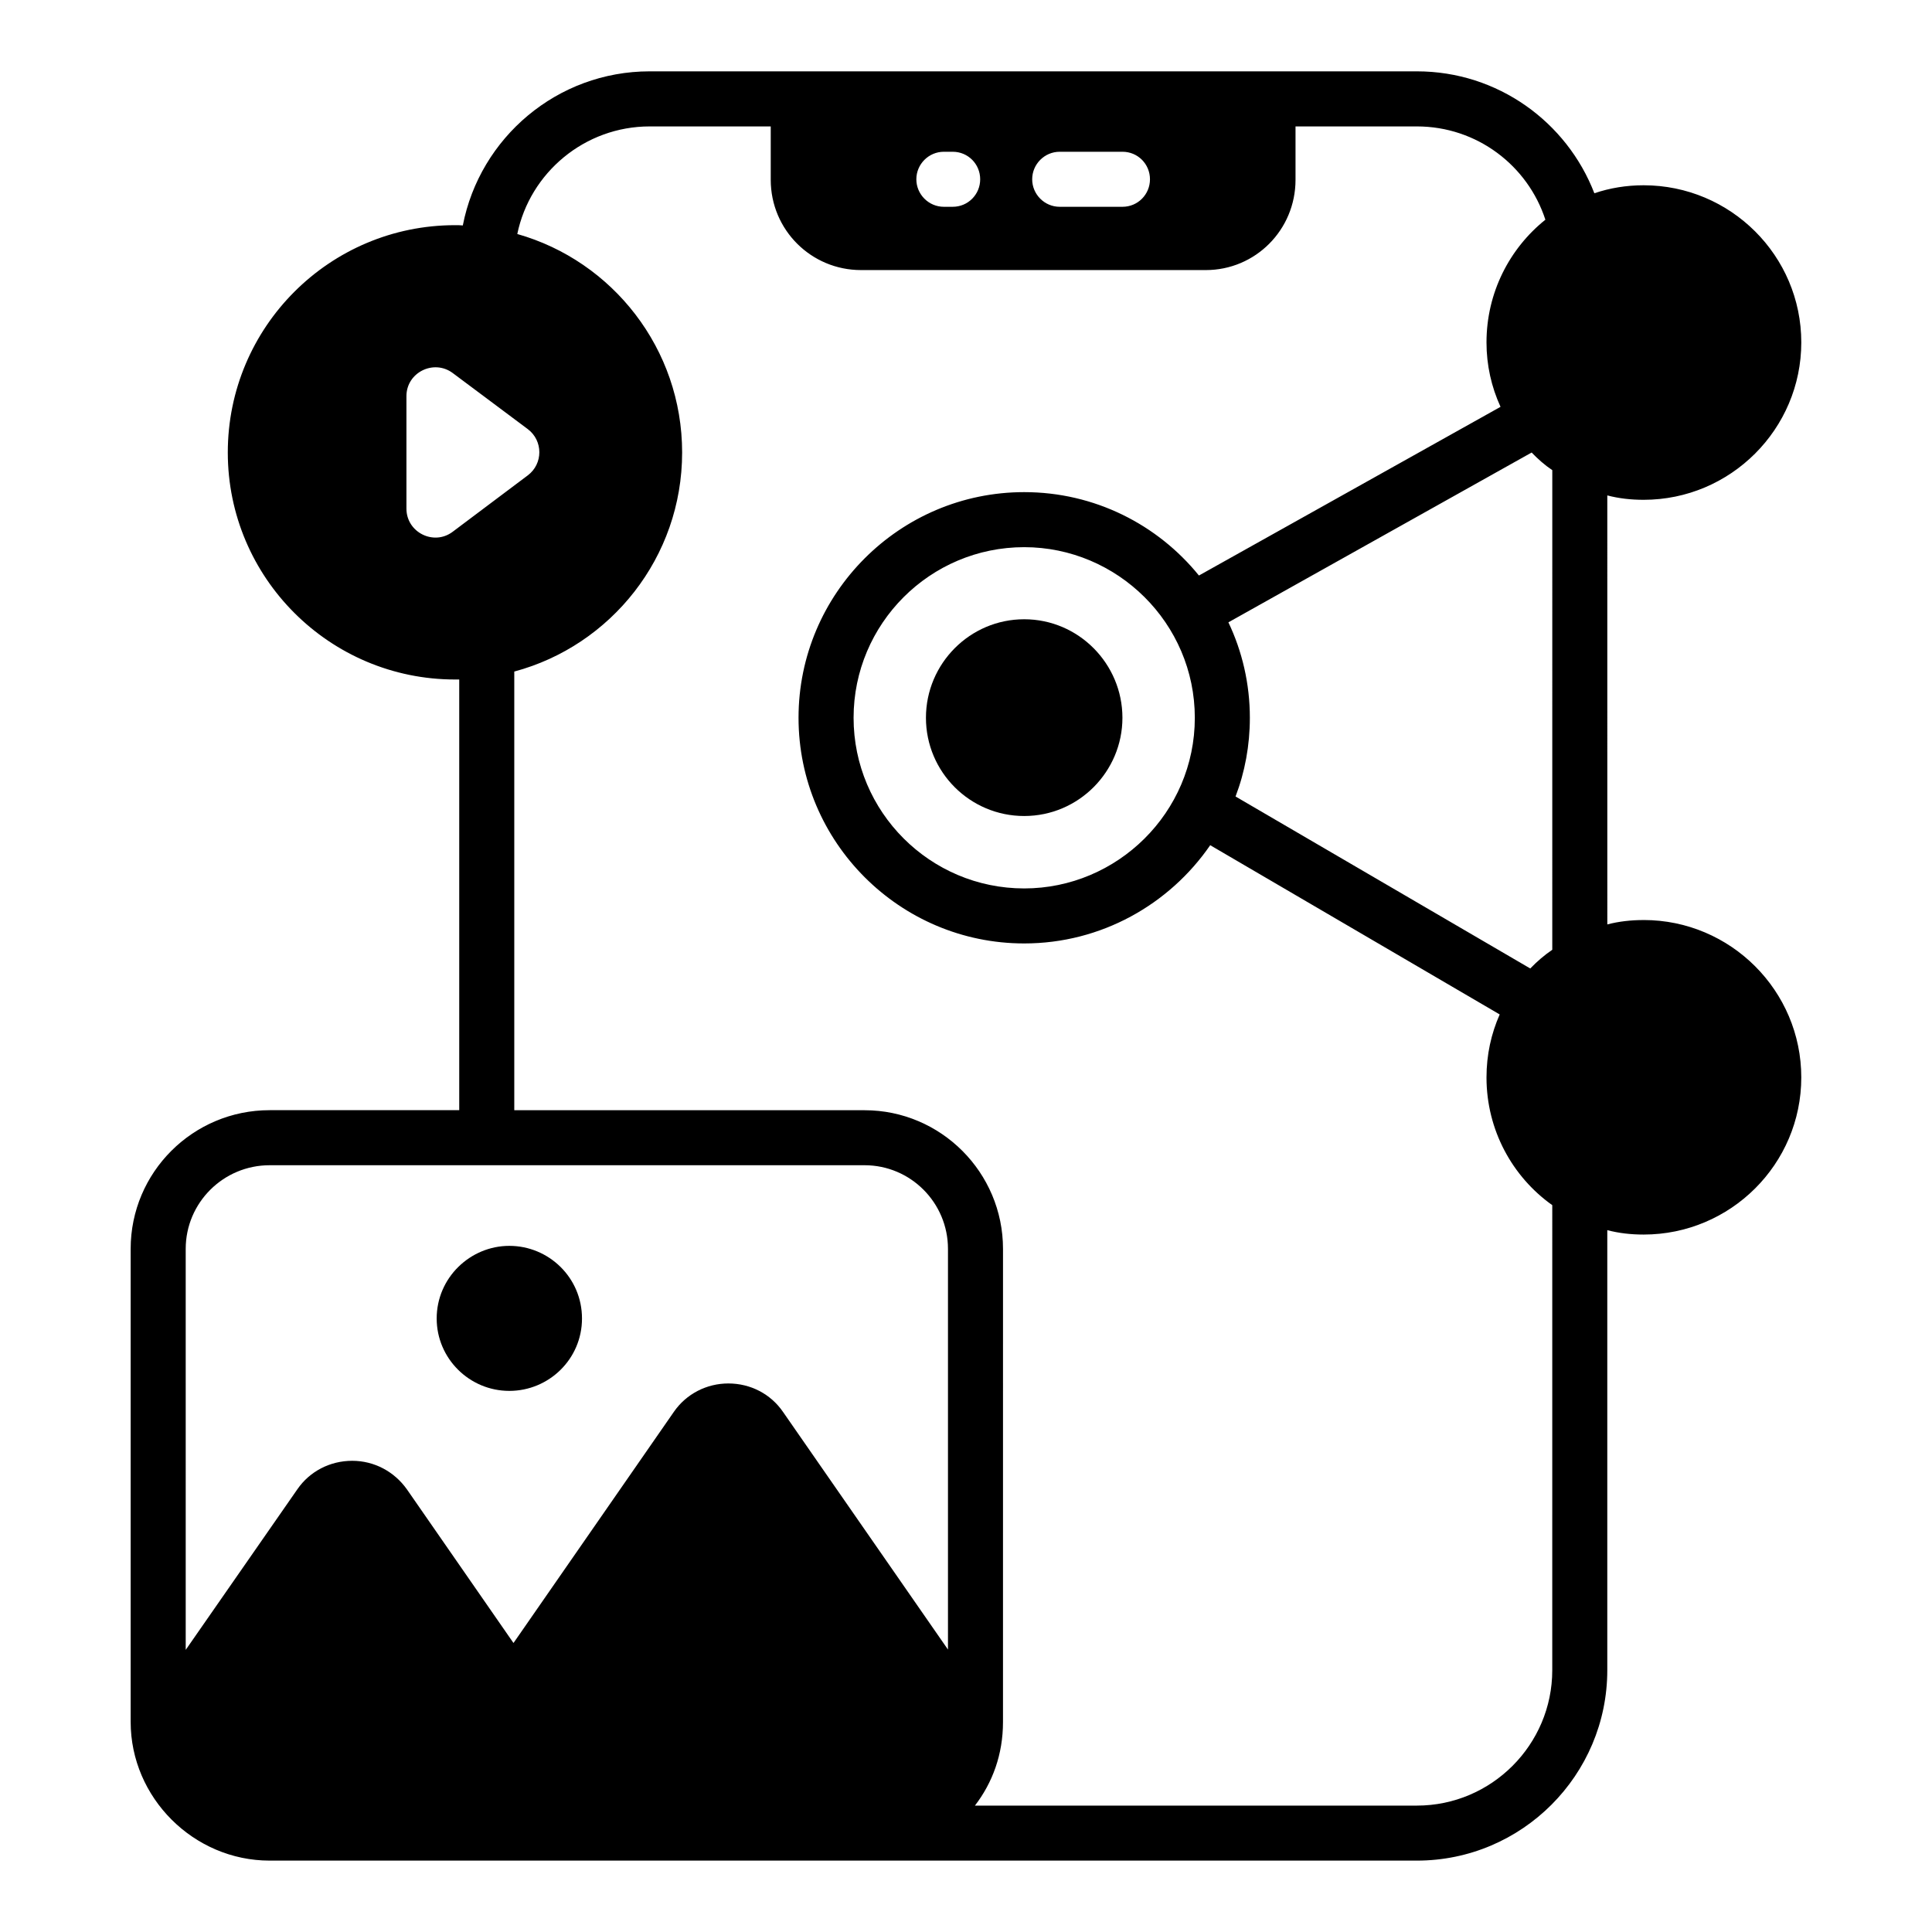
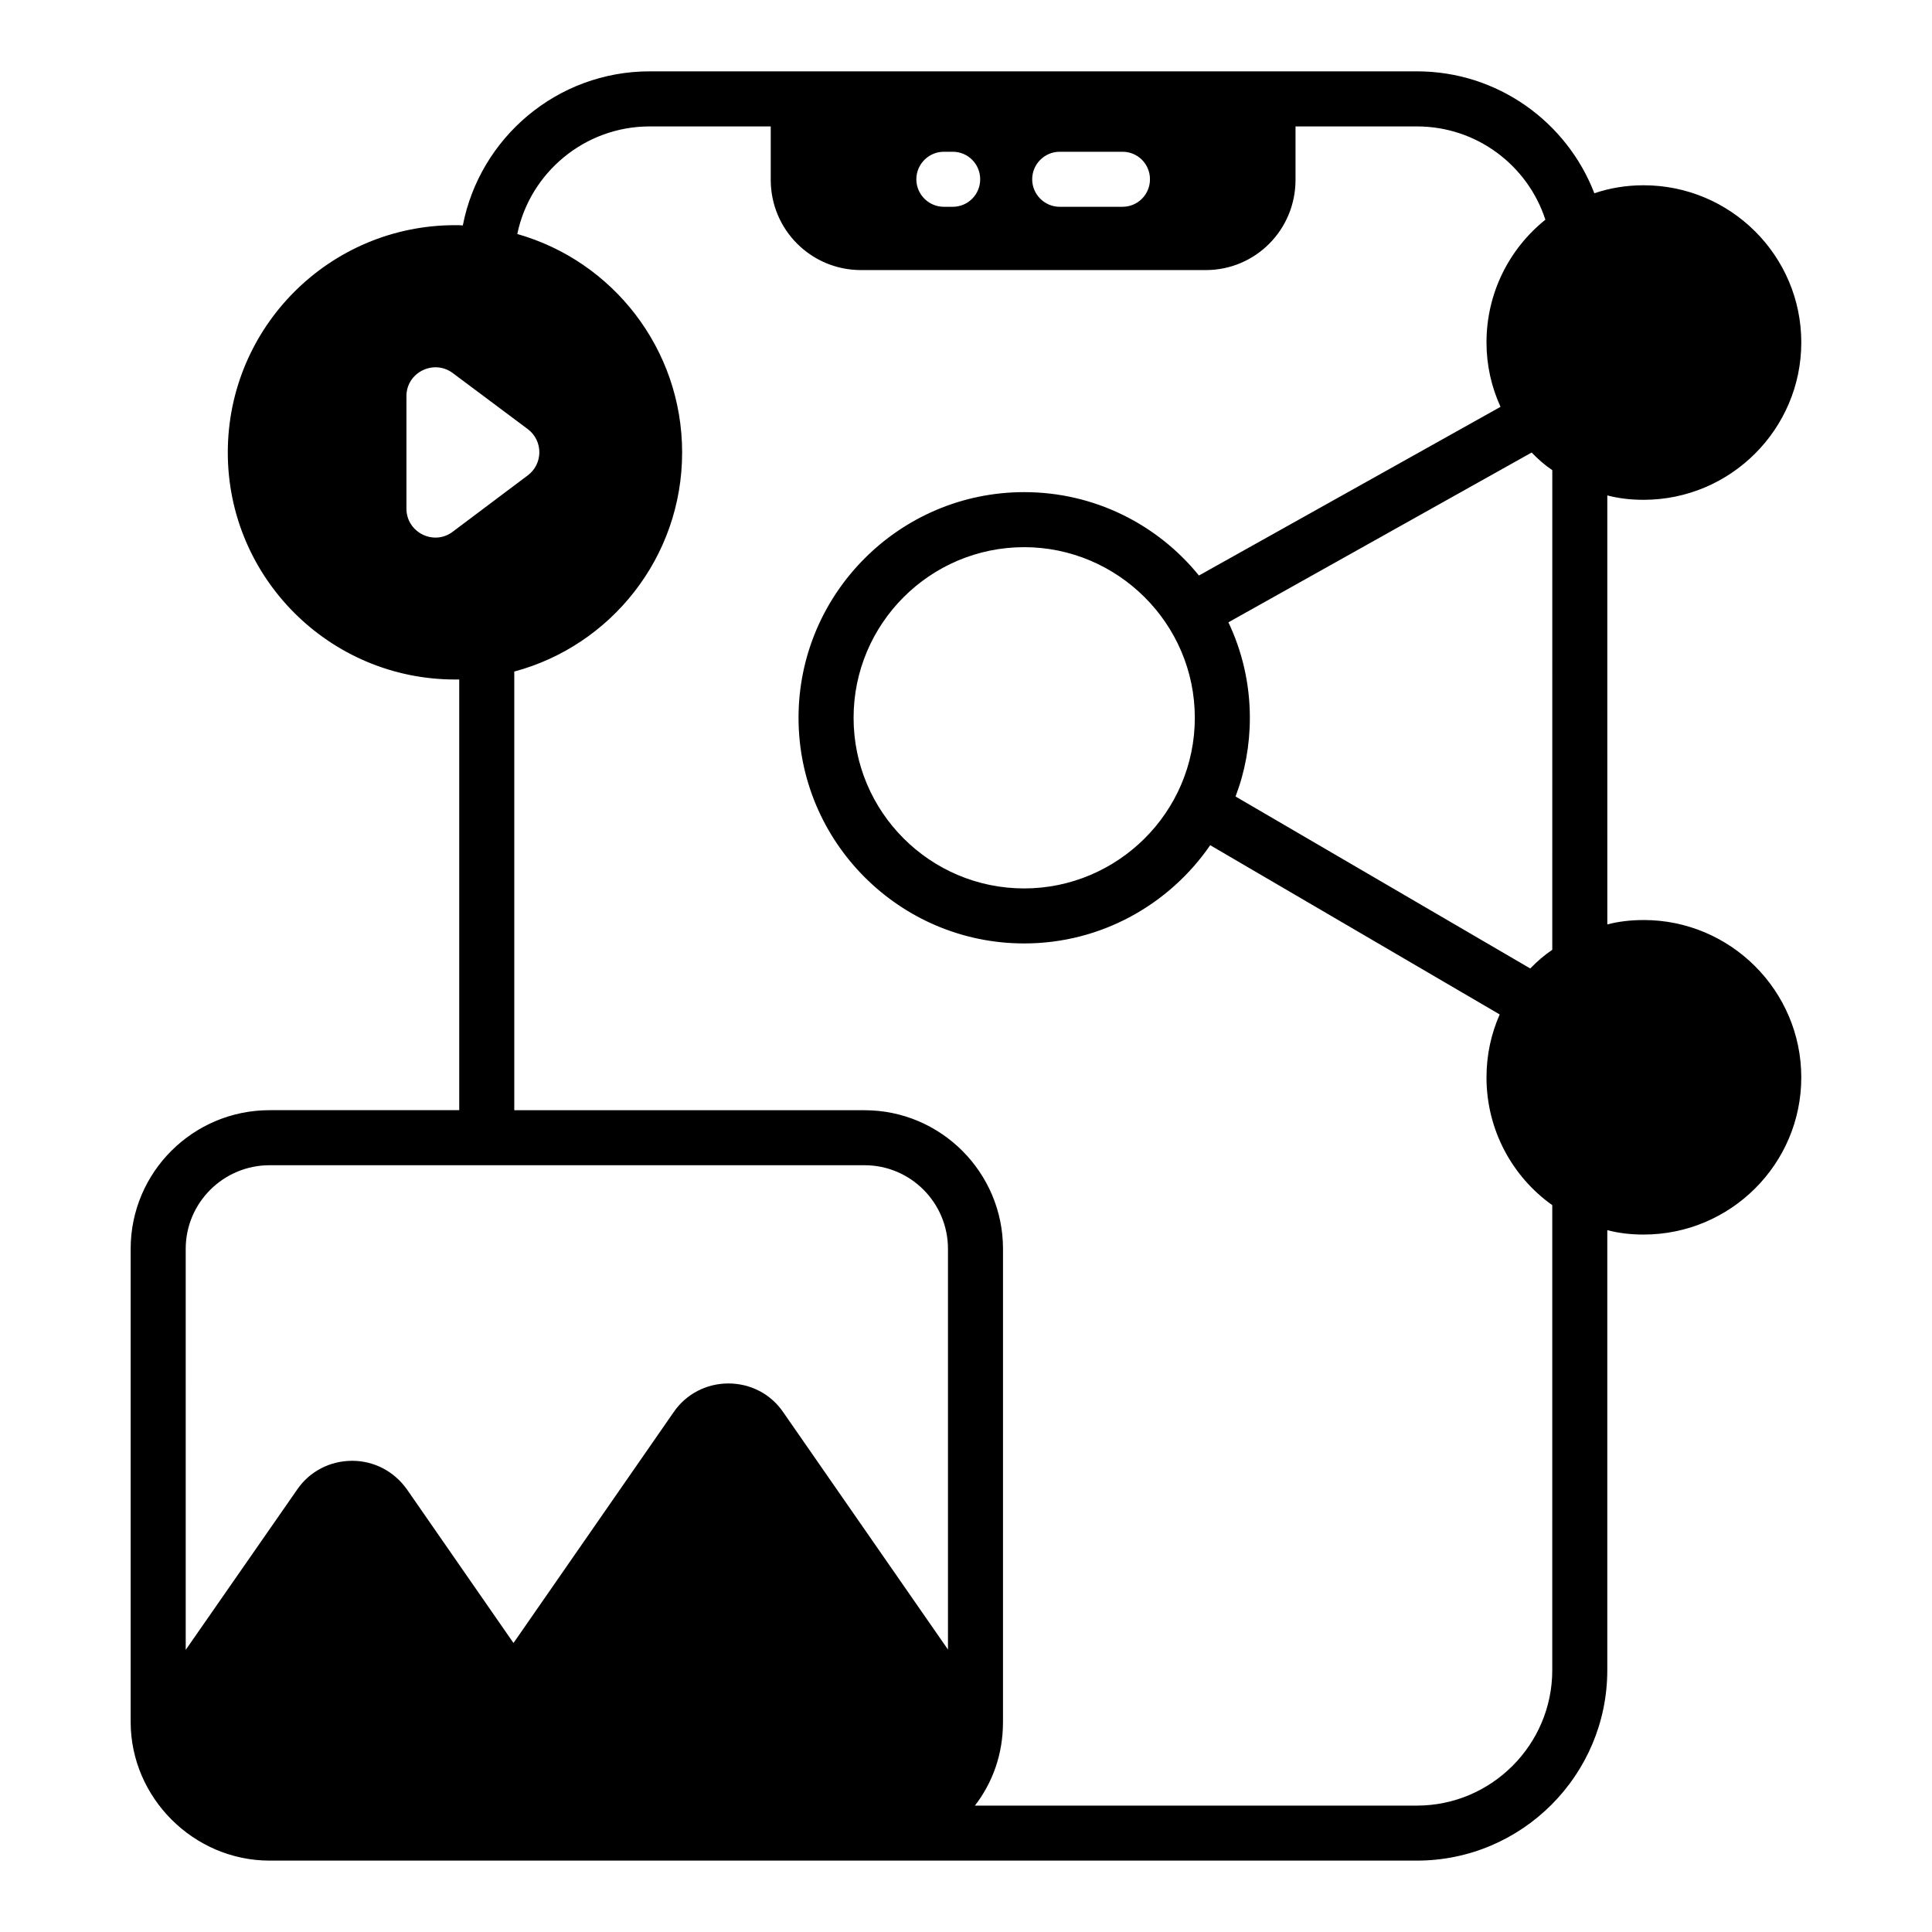
<svg xmlns="http://www.w3.org/2000/svg" fill="#000000" width="800px" height="800px" version="1.1" viewBox="144 144 512 512">
  <g>
-     <path d="m278.98 512.6c10.484 0 19.254-8.445 19.254-19.18 0-10.855-8.82-19.254-19.254-19.254-10.359 0-19.254 8.438-19.254 19.254 0 10.543 8.625 19.18 19.254 19.18z" />
    <path d="m579.58 387.82c-3.356 0-6.562 0.363-9.625 1.16l-0.004-113.69c3.062 0.805 6.273 1.164 9.625 1.164 23.043 0 41.785-18.742 41.785-41.715 0-22.969-18.742-41.641-41.785-41.641-4.594 0-8.969 0.73-13.055 2.117-7.289-18.887-25.594-32.309-47.035-32.309h-203.32c-24.504 0-44.996 17.578-49.516 40.84-0.656-0.074-1.387-0.074-2.043-0.074-33.254 0-60.238 26.98-60.238 60.238 0 33.184 26.984 60.164 60.238 60.164h1.094v114.13l-50.246 0.004c-20.348 0-36.828 16.48-36.828 36.754v125.36c0 20.102 16.707 36.758 36.828 36.758h304.03c27.859 0 50.465-22.684 50.465-50.469v-116.61c3.062 0.805 6.273 1.168 9.625 1.168 23.043 0 41.785-18.672 41.785-41.645 0.004-22.969-18.738-41.711-41.781-41.711zm-24.215 198.8c0 19.762-16.117 35.883-35.879 35.883h-117.12c4.656-6.062 7.438-13.539 7.438-22.168l0.004-125.36c0-20.273-16.48-36.754-36.684-36.754l-92.836-0.004v-116.25c25.598-6.856 44.484-30.266 44.484-58.051 0-27.496-18.449-50.758-43.684-57.902 3.356-16.262 17.867-28.512 35.078-28.512h32.086v14.148c0 13.273 10.719 23.922 23.922 23.922h91.379c13.125 0 23.773-10.648 23.773-23.922v-14.148h32.16c15.898 0 29.391 10.355 34.055 24.723-9.555 7.66-15.605 19.398-15.605 32.523 0 6.055 1.312 11.816 3.719 17.066l-79.926 44.703c-10.938-13.492-27.641-22.098-46.309-22.098-32.965 0-59.801 26.836-59.801 59.801s26.836 59.801 59.801 59.801c20.418 0 38.504-10.355 49.297-26.035l76.719 44.852c-2.262 5.106-3.5 10.719-3.5 16.699 0 13.93 6.856 26.328 17.43 33.84zm-362.15-111.65c0-12.25 9.992-22.172 22.242-22.172h157.67c12.18 0 22.098 9.922 22.098 22.172v106.18l-43.684-62.934c-3.281-4.816-8.68-7.586-14.512-7.586-5.762 0-11.156 2.769-14.438 7.512l-42.297 60.969-0.219 0.293c-27.762-40.02-13.316-19.199-28.223-40.691-3.356-4.742-8.68-7.586-14.512-7.586-5.836 0-11.23 2.769-14.512 7.516l-29.609 42.586zm255.54-283.46c0 4.008-3.207 7.293-7.293 7.293h-16.629c-4.012 0-7.293-3.285-7.293-7.293 0-4.012 3.281-7.293 7.293-7.293h16.629c4.086-0.004 7.293 3.277 7.293 7.293zm-44.996 0c0 4.008-3.207 7.293-7.293 7.293h-2.332c-4.012 0-7.293-3.285-7.293-7.293 0-4.012 3.281-7.293 7.293-7.293h2.332c4.086-0.004 7.293 3.277 7.293 7.293zm151.61 204.19c-2.043 1.387-4.012 3.059-5.832 4.957l-78.105-45.578c2.481-6.488 3.793-13.562 3.793-20.855 0-9.043-2.043-17.648-5.688-25.301l80.367-45c1.676 1.75 3.5 3.356 5.469 4.668zm-94.73-61.477c0 25.141-20.57 45.219-45.215 45.219-24.941 0-45.215-20.277-45.215-45.219s20.273-45.219 45.215-45.219c24.668 0 45.215 20.148 45.215 45.219zm-196.68-49.297c-5.031 3.789-12.25 0.145-12.25-6.129v-29.824c0-6.273 7.219-9.848 12.25-6.129 0.766 0.57 20.676 15.445 19.91 14.875 4.082 3.066 4.082 9.191 0 12.254-1.906 1.434-17.977 13.5-19.91 14.953z" />
-     <path d="m415.42 308.11c-14.367 0-26.035 11.742-26.035 26.109s11.668 26.031 26.035 26.031c14.445 0 26.035-11.797 26.035-26.031 0-14.285-11.602-26.109-26.035-26.109z" />
  </g>
</svg>